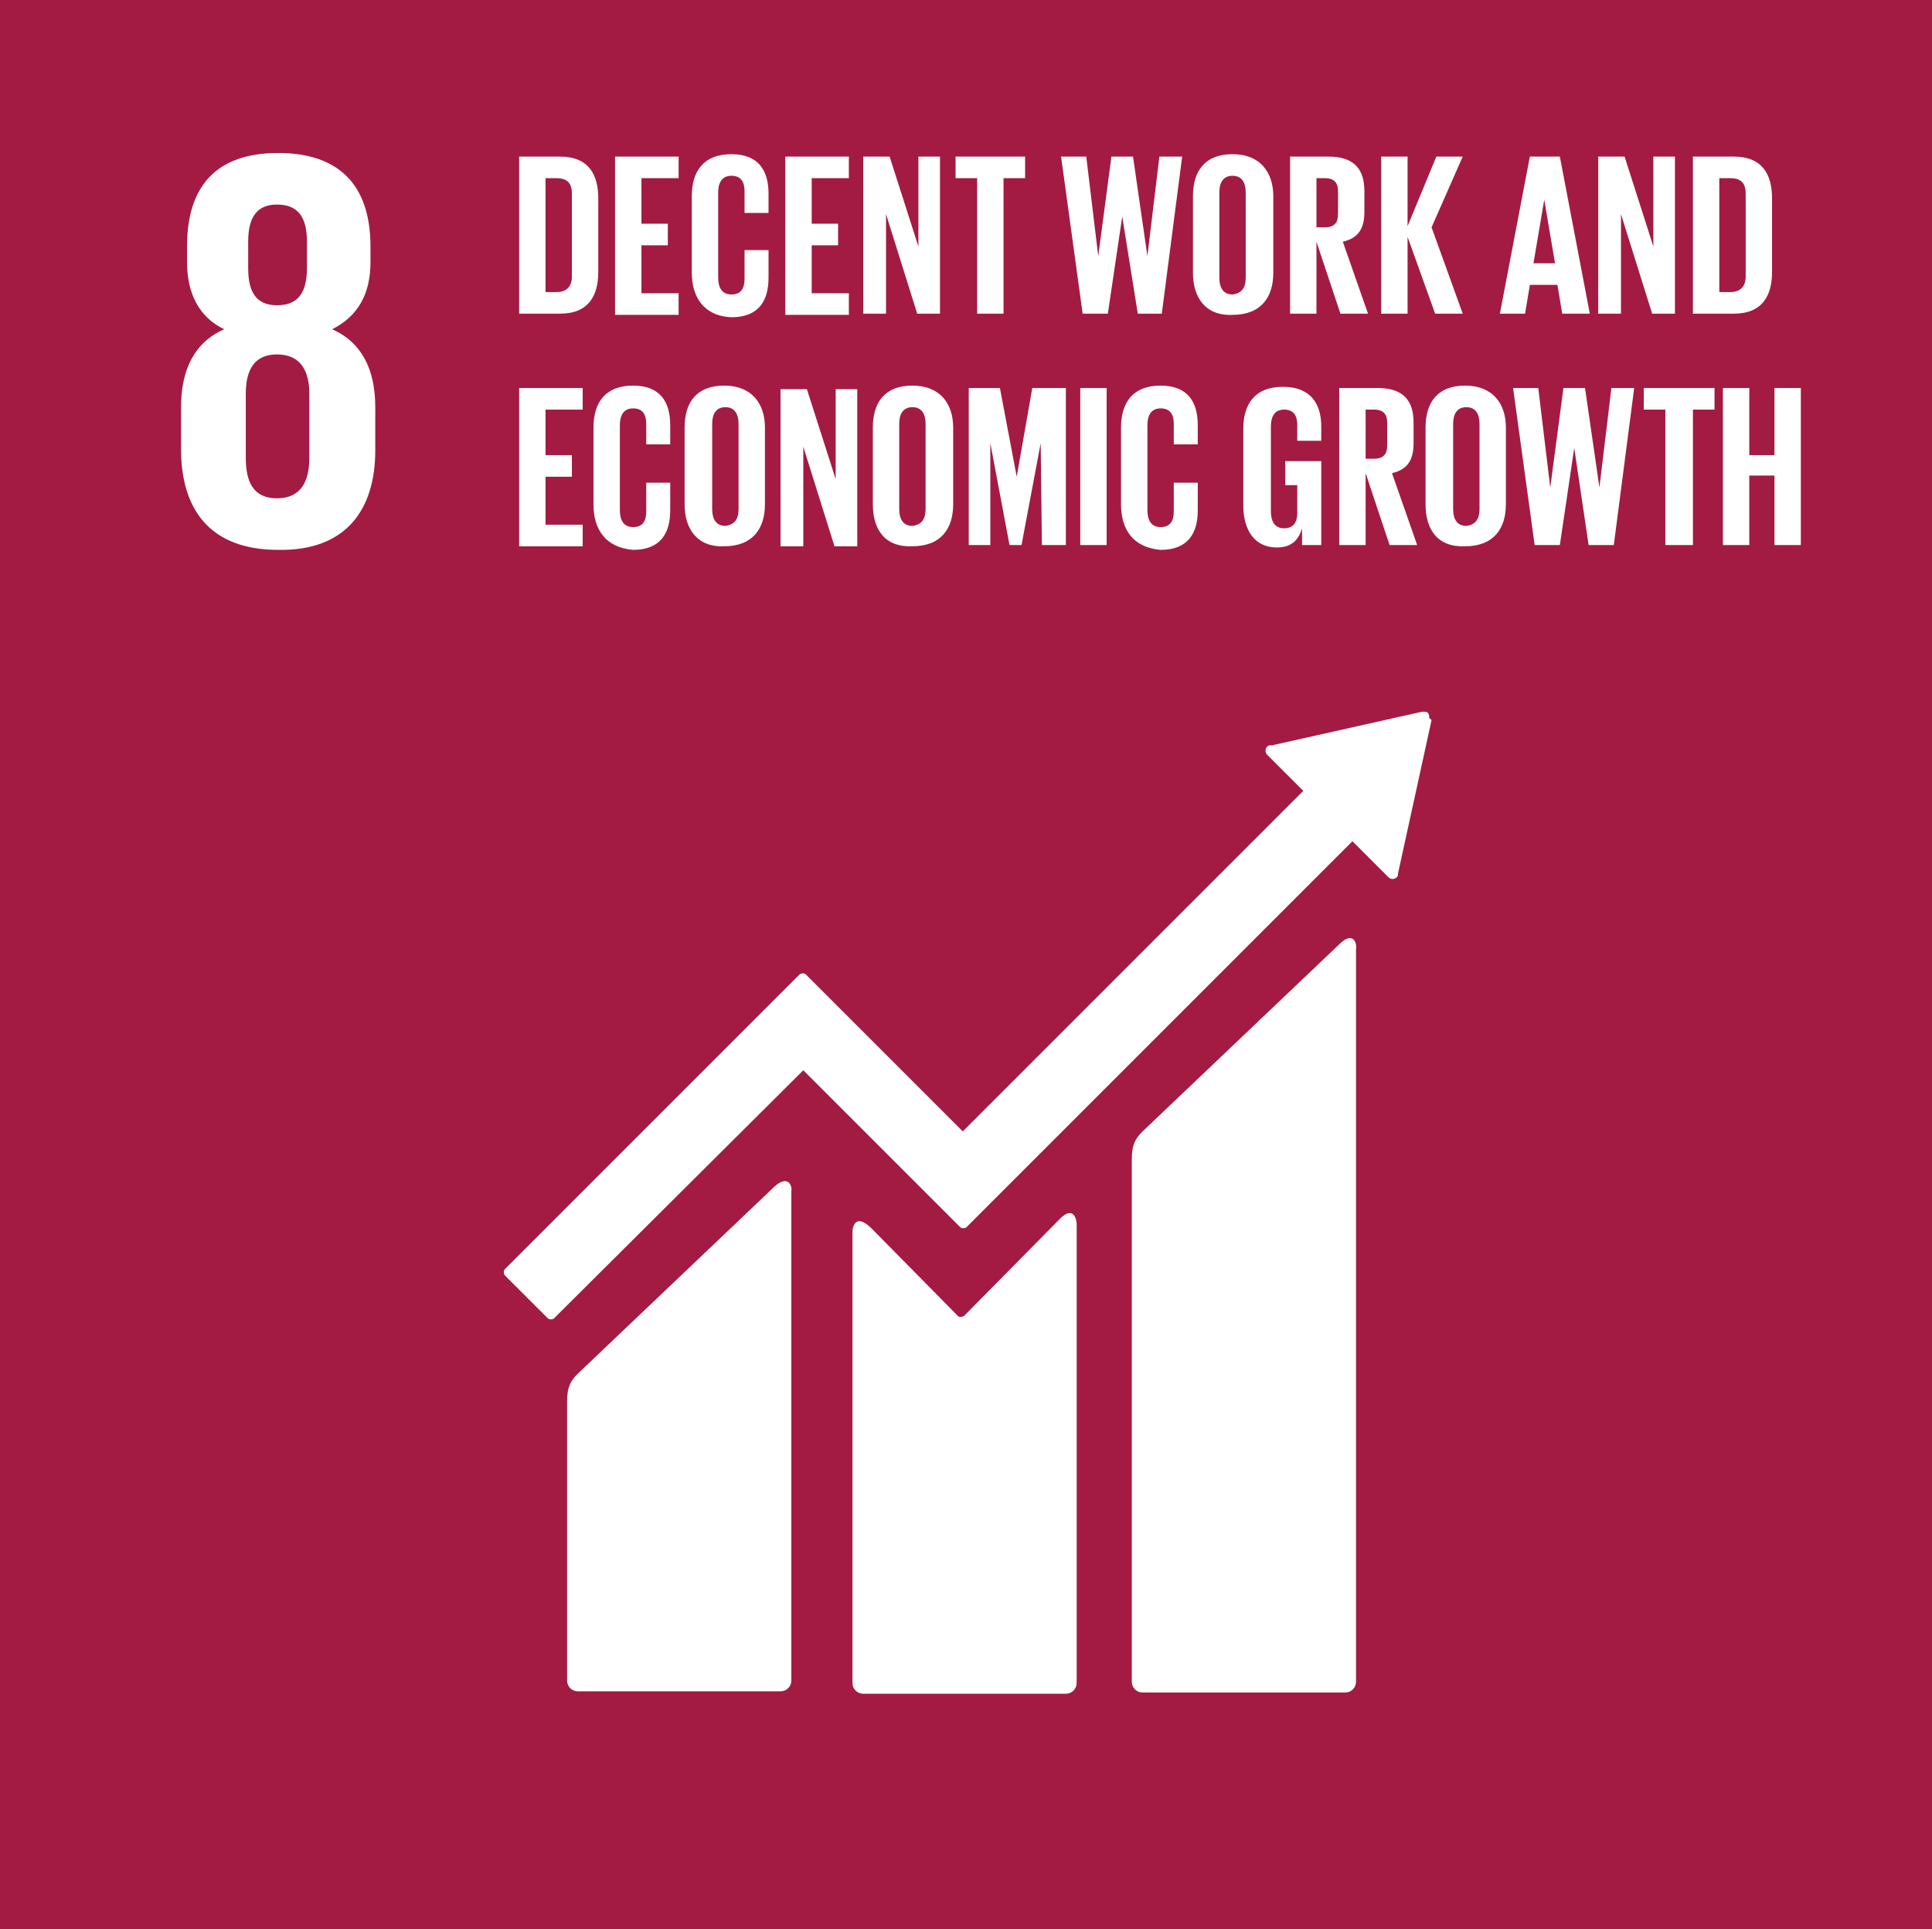
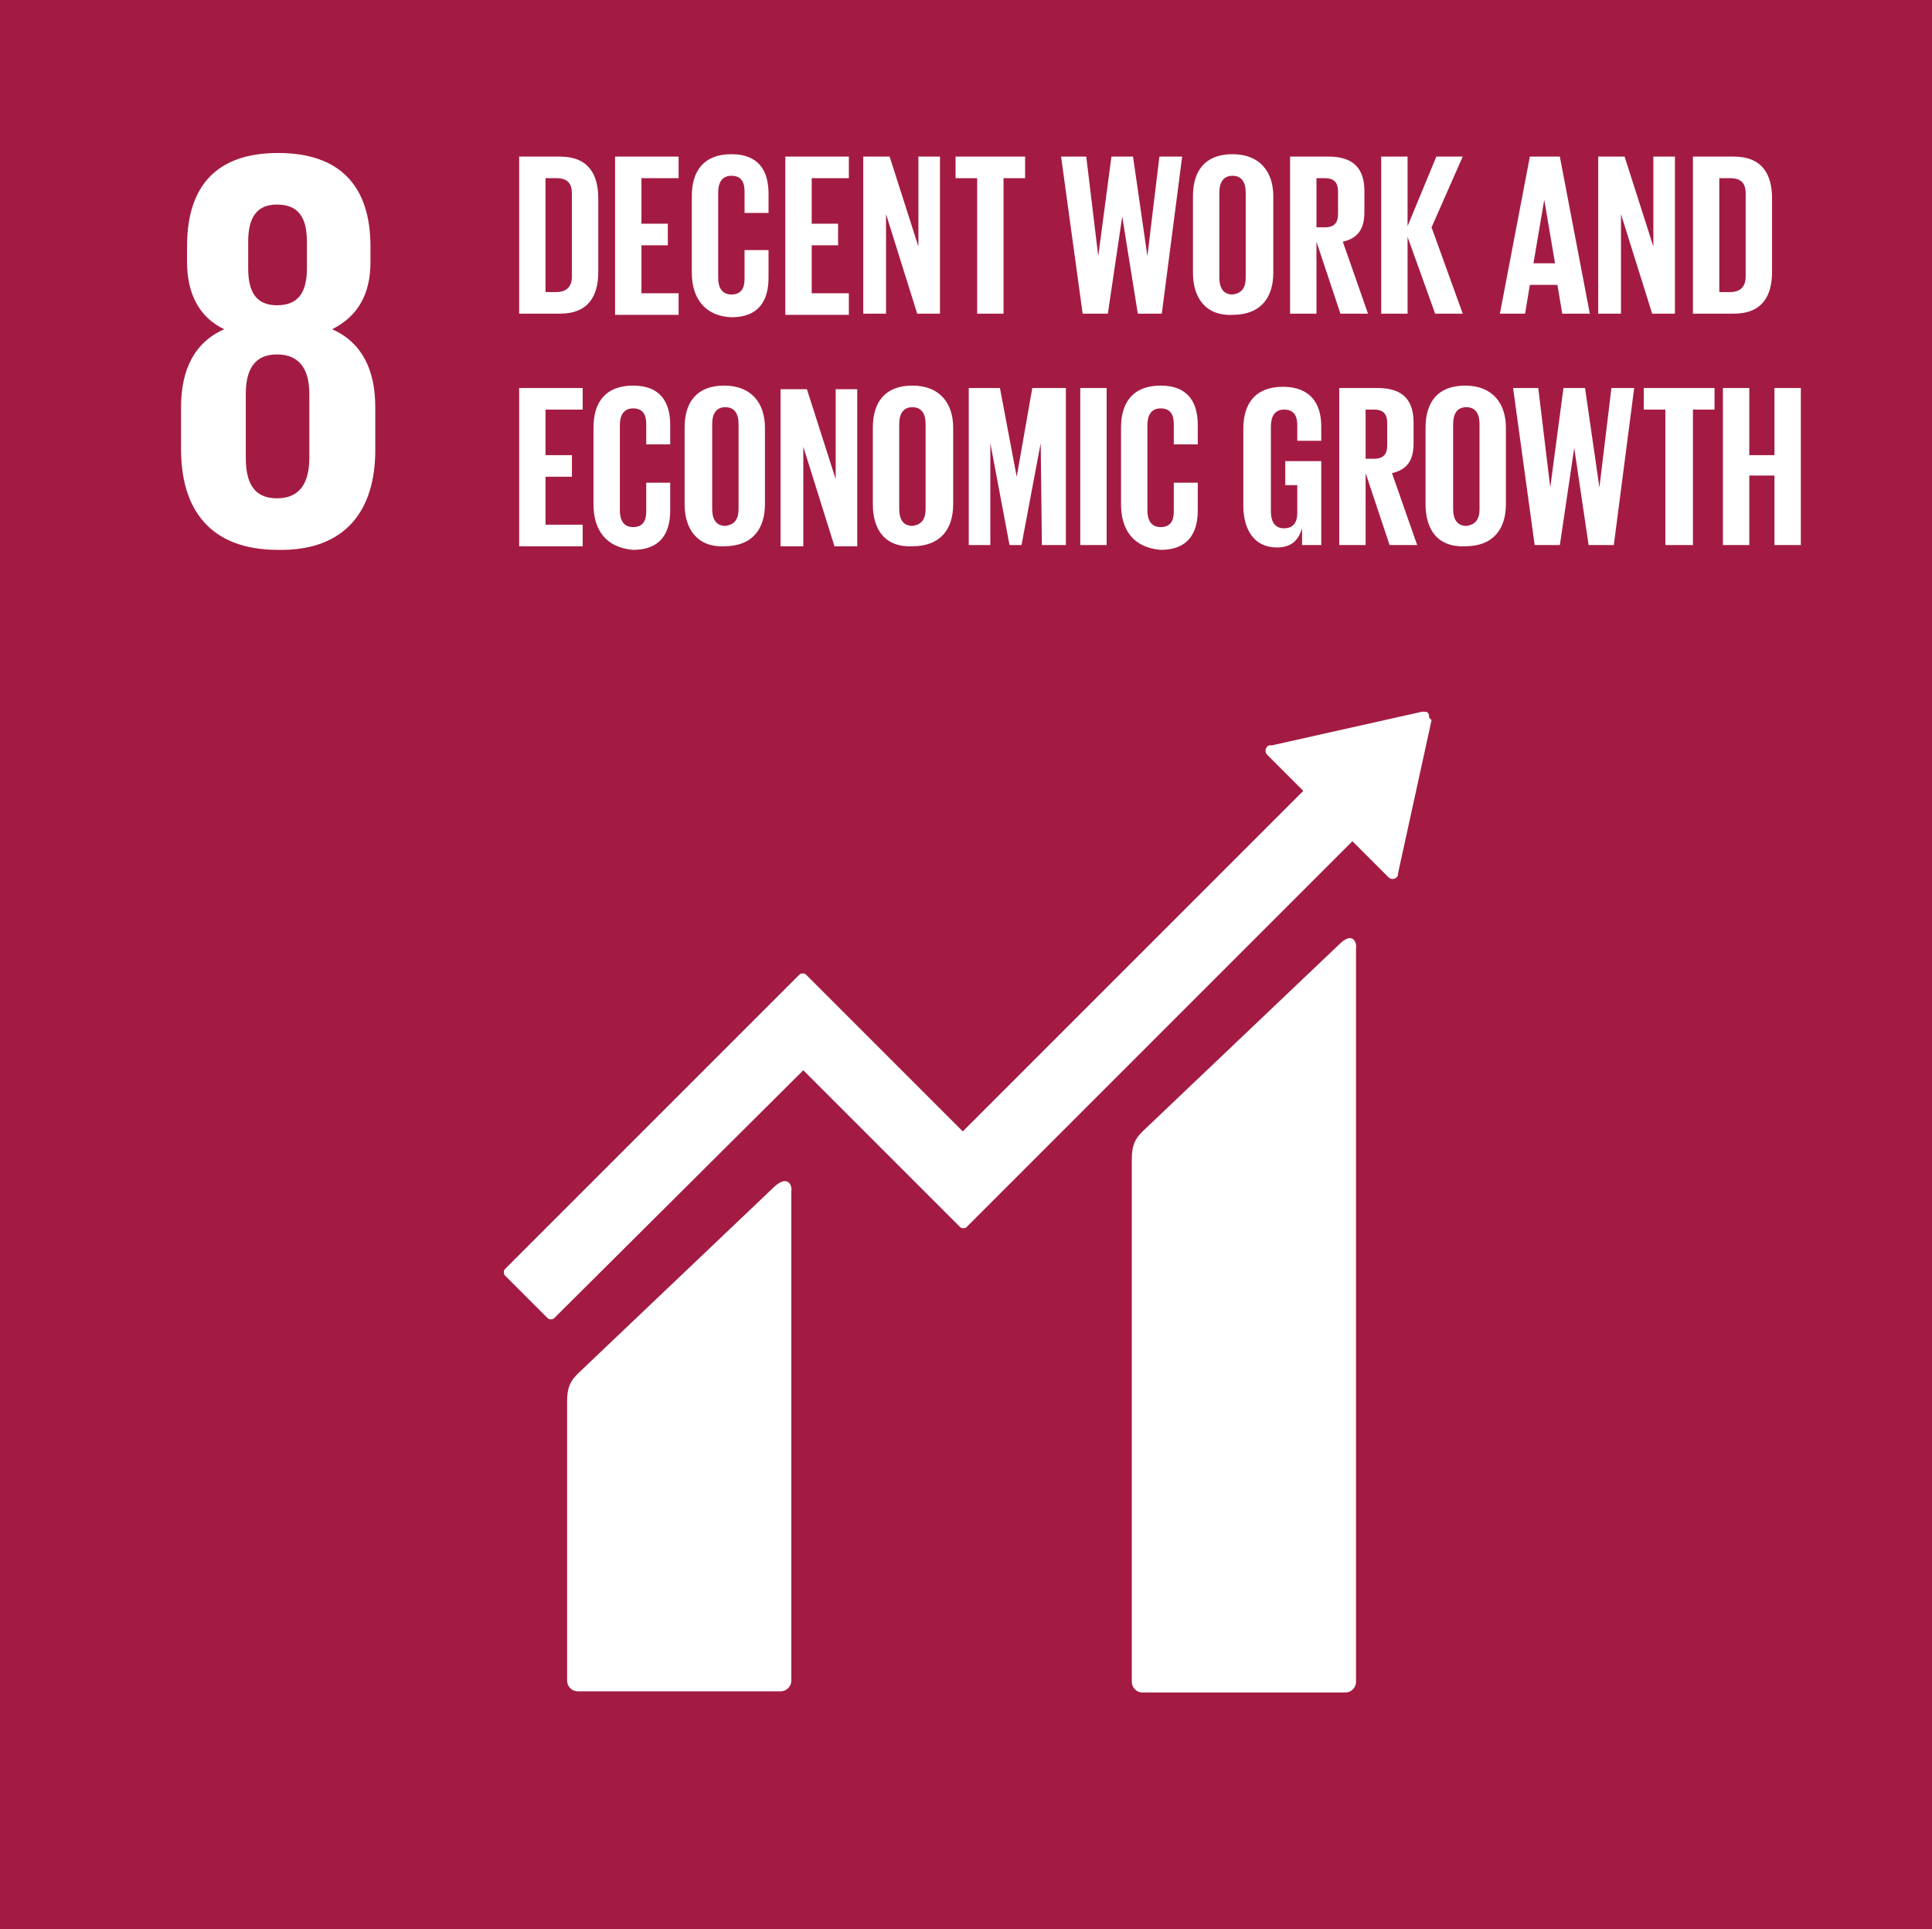
<svg xmlns="http://www.w3.org/2000/svg" id="Lager_1" data-name="Lager 1" viewBox="0 0 161.14 160.9">
  <defs>
    <style>
      .cls-1 {
        fill: #fff;
      }

      .cls-2 {
        fill: #a31b43;
      }
    </style>
  </defs>
  <path class="cls-2" d="m0,0h161.14v160.9H0V0Z" />
  <path class="cls-1" d="m31.3,37.56v-3.6c0-3.1-1.1-5.4-3.6-6.5,2.2-1.1,3.2-3,3.2-5.6v-1.3c0-5.1-2.6-7.8-7.7-7.8s-7.6,2.7-7.6,7.8v1.3c0,2.6,1,4.6,3.1,5.6-2.5,1.1-3.6,3.4-3.6,6.5v3.5c0,4.9,2.3,8.4,8.1,8.4,5.7.1,8.1-3.4,8.1-8.3m-10.6-17.4c0-2,.7-3.1,2.4-3.1,1.8,0,2.5,1.1,2.5,3.1v2.2c0,2-.7,3.1-2.5,3.1s-2.4-1.2-2.4-3.1v-2.2Zm5.1,18c0,2-.7,3.4-2.7,3.4s-2.6-1.4-2.6-3.4v-5.3c0-2,.7-3.3,2.6-3.3,2,0,2.7,1.4,2.7,3.3v5.3Z" />
  <g>
    <path class="cls-1" d="m111.7,78.76l-16.4,15.6c-.6.6-.9,1.1-.9,2.3v43.6c0,.5.4.9.9.9h16.9c.5,0,.9-.4.9-.9v-61.1c.1-.6-.3-1.5-1.4-.4m-47.1,20.2l-16.4,15.6c-.6.6-.9,1.1-.9,2.3v23.3c0,.5.4.9.9.9h16.9c.5,0,.9-.4.9-.9v-40.8c.1-.5-.3-1.4-1.4-.4" />
    <path class="cls-1" d="m119.2,59.86c0-.1,0-.3-.1-.4s-.2-.1-.3-.1h-.2l-12.5,2.8h-.2c-.1,0-.2.1-.2.1-.2.2-.2.5,0,.7l.1.1,2.9,2.9-28.4,28.4-13.1-13.1c-.1-.1-.4-.1-.5,0l-3.6,3.6-21,21c-.1.1-.1.4,0,.5l3.6,3.6c.1.1.4.1.5,0l20.8-20.7,9.5,9.5,3.6,3.6c.1.1.4.1.5,0l32.2-32.2,3,3c.2.2.5.2.7,0,.1-.1.1-.2.1-.3l2.8-12.8-.2-.2h0Z" />
-     <path class="cls-1" d="m88.3,101.76l-7.9,8c-.2.1-.4.1-.5,0l-7.2-7.3c-1.3-1.3-1.6-.2-1.6.3v37.6c0,.5.4.9.9.9h16.9c.5,0,.9-.4.9-.9v-38.2c0-.7-.4-1.6-1.5-.4" />
  </g>
  <path class="cls-1" d="m49.9,16.56v6.1c0,2-.8,3.5-3.2,3.5h-3.4v-13.1h3.4c2.4,0,3.2,1.5,3.2,3.5Zm-3.5,7.8c.9,0,1.3-.5,1.3-1.3v-6.9c0-.8-.3-1.3-1.3-1.3h-.9v9.5h.9Zm4.9-11.3h5.3v1.8h-3.1v3.8h2.2v1.8h-2.2v4h3.1v1.8h-5.3v-13.2h0Zm6.4,9.7v-6.4c0-2.1,1-3.5,3.3-3.5s3.1,1.4,3.1,3.3v1.6h-2v-1.8c0-.8-.3-1.3-1.1-1.3s-1.1.6-1.1,1.4v7.1c0,.8.3,1.4,1.1,1.4s1.1-.5,1.1-1.3v-2.4h2v2.3c0,1.9-.8,3.3-3.1,3.3-2.3-.1-3.3-1.7-3.3-3.7Zm7.8-9.7h5.3v1.8h-3.1v3.8h2.2v1.8h-2.2v4h3.1v1.8h-5.3v-13.2h0Zm8.4,4.8v8.3h-1.9v-13.1h2.2l2.4,7.5v-7.5h1.8v13.1h-1.9l-2.6-8.3Zm5.7-4.8h5.9v1.8h-1.8v11.3h-2.2v-11.3h-1.8v-1.8h-.1Zm14,5l-1.2,8.1h-2.1l-1.8-13.1h2.1l1,8.3,1.1-8.3h1.8l1.2,8.3,1-8.3h1.9l-1.7,13.1h-2l-1.3-8.1Zm5.9,4.7v-6.4c0-2.1,1-3.5,3.3-3.5s3.4,1.5,3.4,3.5v6.4c0,2-1,3.5-3.4,3.5-2.3.1-3.3-1.5-3.3-3.5Zm4.4.4v-7.1c0-.8-.3-1.4-1.1-1.4s-1.1.6-1.1,1.4v7.1c0,.8.3,1.4,1.1,1.4.8-.1,1.1-.6,1.1-1.4Zm5.9-3v6h-2.2v-13.1h3.2c2.2,0,3,1.1,3,2.9v1.7c0,1.4-.5,2.2-1.8,2.5l2.1,6h-2.3l-2-6h0Zm0-5.3v4.1h.7c.8,0,1.1-.4,1.1-1.1v-1.9c0-.7-.3-1.1-1.1-1.1h-.7Zm7.6,4.9v6.4h-2.2v-13.1h2.2v5.8l2.4-5.8h2.2l-2.6,5.9,2.6,7.2h-2.3l-2.3-6.4h0Zm7.7,6.4l2.5-13.1h2.5l2.5,13.1h-2.3l-.4-2.4h-2.3l-.4,2.4h-2.1Zm2.8-4.2h1.8l-.9-5.3-.9,5.3Zm7.3-4.1v8.3h-1.9v-13.1h2.2l2.4,7.5v-7.5h1.8v13.1h-1.9l-2.6-8.3Zm12.6-1.3v6.1c0,2-.8,3.5-3.2,3.5h-3.4v-13.1h3.4c2.4,0,3.2,1.5,3.2,3.5Zm-3.5,7.8c.9,0,1.3-.5,1.3-1.3v-6.9c0-.8-.3-1.3-1.3-1.3h-.9v9.5h.9Z" />
  <path class="cls-1" d="m43.3,32.36h5.3v1.8h-3.1v3.8h2.2v1.8h-2.2v4h3.1v1.8h-5.3v-13.2h0Zm6.2,9.7v-6.4c0-2.1,1-3.5,3.3-3.5s3.1,1.4,3.1,3.3v1.6h-2v-1.7c0-.8-.3-1.3-1.1-1.3s-1.1.6-1.1,1.4v7.1c0,.8.3,1.4,1.1,1.4s1.1-.5,1.1-1.3v-2.4h2v2.3c0,1.9-.8,3.3-3.1,3.3-2.3-.2-3.3-1.7-3.3-3.8Zm7.6,0v-6.4c0-2.1,1-3.5,3.3-3.5s3.4,1.5,3.4,3.5v6.4c0,2-1,3.5-3.4,3.5-2.2.1-3.3-1.4-3.3-3.5Zm4.5.4v-7.1c0-.8-.3-1.4-1.1-1.4s-1.1.6-1.1,1.4v7.1c0,.8.3,1.4,1.1,1.4.8-.1,1.1-.6,1.1-1.4Zm5.4-5.2v8.3h-1.9v-13.1h2.2l2.4,7.5v-7.5h1.8v13.1h-1.9l-2.6-8.3Zm5.8,4.8v-6.4c0-2.1,1-3.5,3.3-3.5s3.4,1.5,3.4,3.5v6.4c0,2-1,3.5-3.4,3.5-2.3.1-3.3-1.4-3.3-3.5Zm4.4.4v-7.1c0-.8-.3-1.4-1.1-1.4s-1.1.6-1.1,1.4v7.1c0,.8.3,1.4,1.1,1.4.8-.1,1.1-.6,1.1-1.4Zm9.6-5.5l-1.6,8.5h-1l-1.6-8.5v8.5h-1.8v-13.1h2.6l1.4,7.4,1.3-7.4h2.8v13.1h-2l-.1-8.5h0Zm3.3-4.6h2.2v13.1h-2.2v-13.1Zm3.4,9.7v-6.4c0-2.1,1-3.5,3.3-3.5s3.1,1.4,3.1,3.3v1.6h-2v-1.7c0-.8-.3-1.3-1.1-1.3s-1.1.6-1.1,1.4v7.1c0,.8.3,1.4,1.1,1.4s1.1-.5,1.1-1.3v-2.4h2v2.3c0,1.9-.8,3.3-3.1,3.3-2.3-.2-3.3-1.7-3.3-3.8Zm13.6-3.6h3.1v7h-1.6v-1.4c-.3,1-.9,1.6-2.1,1.6-1.9,0-2.8-1.5-2.8-3.5v-6.4c0-2.1,1-3.5,3.3-3.5s3.2,1.4,3.2,3.3v1.2h-2v-1.3c0-.8-.3-1.3-1.1-1.3s-1.1.6-1.1,1.4v7.1c0,.8.3,1.4,1.1,1.4.7,0,1.1-.4,1.1-1.3v-2.3h-1v-2h-.1Zm6.8,1v6h-2.2v-13.1h3.2c2.2,0,3,1.1,3,2.9v1.7c0,1.4-.5,2.2-1.8,2.5l2.1,6h-2.3l-2-6Zm0-5.3v4.1h.7c.8,0,1.1-.4,1.1-1.1v-1.9c0-.7-.3-1.1-1.1-1.1h-.7Zm5,7.9v-6.4c0-2.1,1-3.5,3.3-3.5s3.4,1.5,3.4,3.5v6.4c0,2-1,3.5-3.4,3.5-2.3.1-3.3-1.4-3.3-3.5Zm4.5.4v-7.1c0-.8-.3-1.4-1.1-1.4s-1.1.6-1.1,1.4v7.1c0,.8.3,1.4,1.1,1.4.8-.1,1.1-.6,1.1-1.4Zm7.9-5.1l-1.2,8.1h-2.1l-1.8-13.1h2.1l1,8.3,1.1-8.3h1.8l1.2,8.3,1-8.3h1.9l-1.7,13.1h-2.1l-1.2-8.1h0Zm5.8-5h5.9v1.8h-1.8v11.3h-2.3v-11.3h-1.8v-1.8Zm10.9,7.3h-2.1v5.8h-2.2v-13.1h2.2v5.6h2.1v-5.6h2.2v13.1h-2.2v-5.8Z" />
</svg>